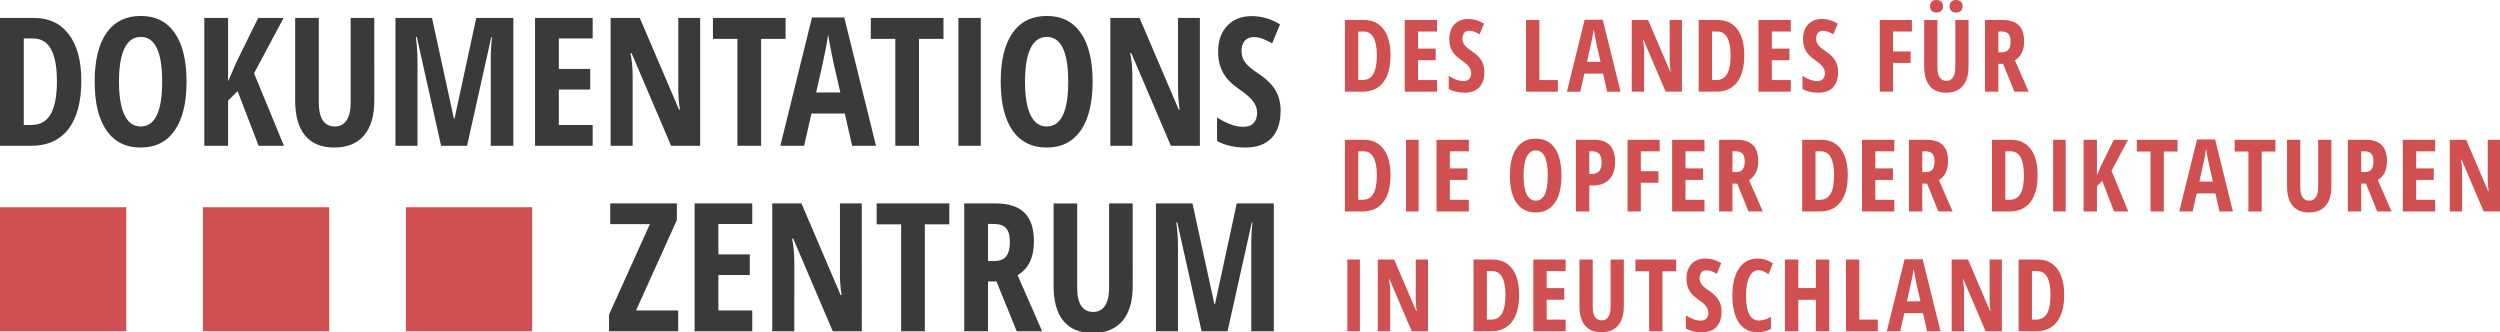
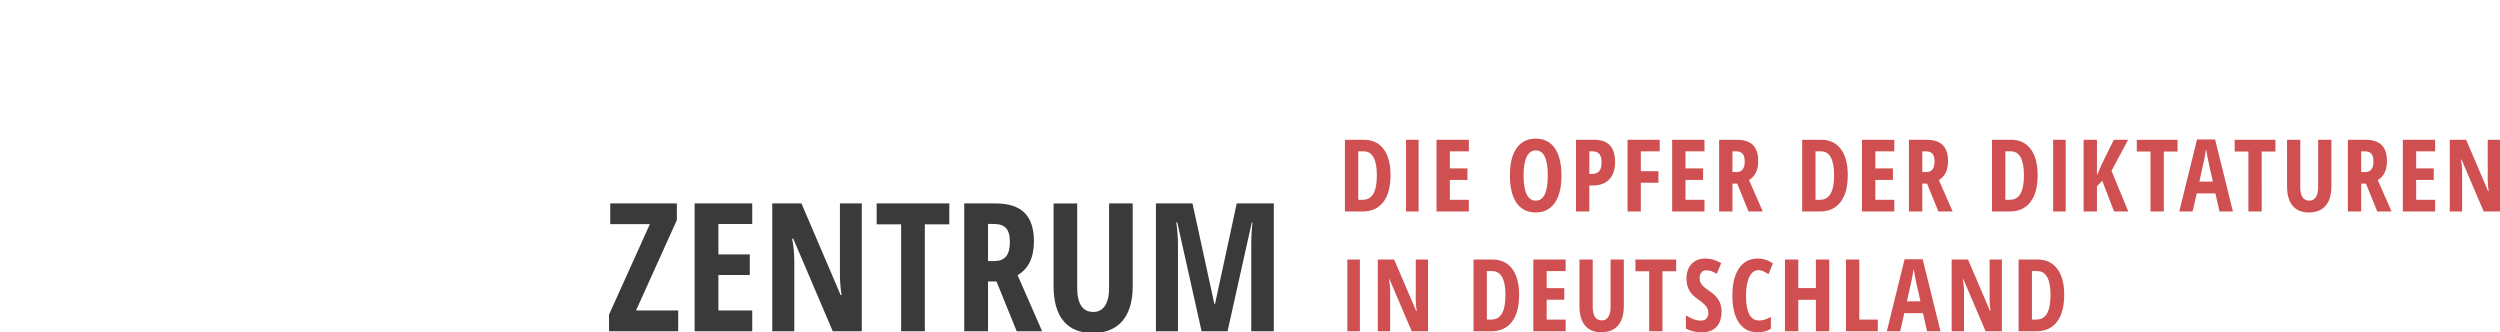
<svg xmlns="http://www.w3.org/2000/svg" version="1.1" id="Ebene_1" x="0px" y="0px" width="477.954px" height="63.517px" viewBox="0 0 477.954 63.517" xml:space="preserve">
-   <rect y="39.617" fill="#D04F50" width="24.143" height="23.713" />
-   <rect x="38.799" y="39.617" fill="#D04F50" width="24.144" height="23.713" />
-   <rect x="77.599" y="39.617" fill="#D04F50" width="24.143" height="23.713" />
  <path fill="#393A39" d="M234.685,63.328l4.63-20.778h0.134c-0.157,1.438-0.234,2.843-0.234,4.214v16.564h4.312V38.891h-7.087  l-4.146,19.206h-0.134l-4.179-19.206h-6.987v24.438h4.212V46.931c0-1.337-0.106-2.809-0.317-4.413h0.184l4.647,20.811H234.685z   M212.039,38.891v16.181c0,1.46-0.262,2.585-0.786,3.376c-0.524,0.792-1.265,1.188-2.223,1.188c-2.062,0-3.092-1.555-3.092-4.664  v-16.08h-4.514v15.746c0,2.976,0.635,5.224,1.906,6.744c1.27,1.521,3.12,2.282,5.55,2.282c2.485,0,4.385-0.766,5.7-2.299  c1.315-1.532,1.972-3.752,1.972-6.661V38.891H212.039z M188.892,42.818h1.137c1.036,0,1.803,0.265,2.299,0.794  c0.495,0.529,0.743,1.418,0.743,2.666c0,1.204-0.234,2.109-0.702,2.716c-0.468,0.608-1.237,0.911-2.306,0.911h-1.171V42.818z   M190.514,53.817l3.861,9.511h4.865l-4.698-10.715c2.084-1.225,3.126-3.382,3.126-6.469c0-2.451-0.599-4.273-1.797-5.466  c-1.198-1.192-3.056-1.788-5.574-1.788h-5.951v24.438h4.546v-9.511H190.514z M176.811,42.886h4.68v-3.995H167.6v3.995h4.681v20.442  h4.53V42.886z M164.76,38.891h-4.179v13.339c0,1.616,0.106,3.009,0.317,4.179h-0.183l-7.489-17.518h-5.583v24.438h4.212V49.973  c0-1.55-0.139-2.997-0.418-4.347h0.217l7.556,17.702h5.55V38.891z M143.815,59.351h-6.469V52.58h6.001v-3.944h-6.001v-5.817h6.469  v-3.928h-11.016v24.438h11.016V59.351z M129.657,59.351H121.6l7.806-17.284v-3.176h-12.737v3.961h7.572l-7.806,17.301v3.176h13.222  V59.351z" />
-   <path fill="#393A39" d="M243.887,17.323c-0.631-1.113-1.742-2.206-3.336-3.275c-1.181-0.78-2.008-1.478-2.481-2.09  c-0.474-0.613-0.711-1.331-0.711-2.156c0-0.836,0.198-1.496,0.594-1.981c0.395-0.484,0.961-0.727,1.696-0.727  c0.669,0,1.296,0.123,1.881,0.368s1.145,0.523,1.68,0.835l1.504-3.645c-1.727-1.047-3.526-1.57-5.398-1.57  c-1.962,0-3.525,0.612-4.689,1.839c-1.165,1.226-1.747,2.886-1.747,4.98c0,1.092,0.148,2.051,0.443,2.875  c0.295,0.825,0.713,1.569,1.254,2.232c0.54,0.663,1.334,1.356,2.382,2.081c1.204,0.825,2.067,1.574,2.591,2.248  c0.524,0.675,0.786,1.419,0.786,2.231c0,0.825-0.221,1.478-0.661,1.956c-0.44,0.479-1.095,0.719-1.964,0.719  c-1.527,0-3.204-0.597-5.031-1.788v4.496c1.493,0.835,3.304,1.254,5.432,1.254c2.173,0,3.837-0.607,4.989-1.822  c1.154-1.214,1.73-2.964,1.73-5.249C244.831,19.709,244.516,18.438,243.887,17.323 M229.394,3.433h-4.179v13.339  c0,1.616,0.106,3.009,0.318,4.179h-0.184L217.86,3.433h-5.583v24.439h4.213V14.516c0-1.549-0.14-2.998-0.418-4.346h0.217  l7.556,17.702h5.549V3.433z M197.018,9.241c0.702-1.454,1.744-2.182,3.126-2.182c2.719,0,4.078,2.853,4.078,8.559  s-1.37,8.56-4.112,8.56c-1.36,0-2.39-0.73-3.092-2.19c-0.702-1.46-1.053-3.583-1.053-6.369  C195.965,12.821,196.316,10.695,197.018,9.241 M206.63,6.3c-1.505-2.168-3.667-3.251-6.486-3.251c-2.853,0-5.038,1.078-6.553,3.233  c-1.516,2.156-2.273,5.258-2.273,9.304c0,4.078,0.757,7.201,2.273,9.368c1.515,2.169,3.688,3.252,6.519,3.252  c2.82,0,4.987-1.087,6.503-3.26c1.515-2.173,2.273-5.282,2.273-9.328C208.886,11.573,208.134,8.467,206.63,6.3 M187.509,3.433  h-4.279v24.439h4.279V3.433z M175.696,7.428h4.68V3.433h-13.891v3.995h4.681v20.444h4.53V7.428z M156.04,17.675  c0.936-4.112,1.515-6.745,1.738-7.898s0.407-2.209,0.552-3.168c0.056,0.468,0.22,1.396,0.493,2.783  c0.273,1.388,0.449,2.254,0.527,2.6l1.304,5.684H156.04z M167.474,27.872l-6.068-24.539h-6.168l-6.052,24.539h4.547l1.404-6.169  h6.369l1.404,6.169H167.474z M145.511,7.428h4.681V3.433h-13.891v3.995h4.68v20.444h4.53V7.428z M133.856,3.433h-4.179v13.339  c0,1.616,0.106,3.009,0.317,4.179h-0.183l-7.489-17.518h-5.583v24.439h4.212V14.516c0-1.549-0.139-2.998-0.418-4.346h0.217  l7.556,17.702h5.55V3.433z M113.307,23.893h-6.469v-6.77h6.001v-3.945h-6.001V7.36h6.469V3.433h-11.016v24.439h11.016V23.893z   M89.295,27.872l4.63-20.778h0.134c-0.157,1.437-0.234,2.842-0.234,4.212v16.566h4.312V3.433H91.05L86.904,22.64H86.77L82.591,3.433  h-6.987v24.439h4.213V11.473c0-1.337-0.106-2.808-0.318-4.413h0.184l4.647,20.812H89.295z M67.045,3.433v16.181  c0,1.46-0.262,2.586-0.786,3.377s-1.265,1.188-2.223,1.188c-2.062,0-3.093-1.555-3.093-4.664V3.433H56.43V19.18  c0,2.975,0.635,5.223,1.905,6.744c1.271,1.521,3.121,2.282,5.55,2.282c2.485,0,4.385-0.767,5.7-2.299  c1.315-1.531,1.973-3.753,1.973-6.662V3.433H67.045z M48.57,14.014l5.65-10.581h-4.865l-4.162,8.458l-1.588,3.661V3.433h-4.547  v24.439h4.547v-8.627l1.822-1.821l4.012,10.448h4.848L48.57,14.014z M23.799,9.241c0.702-1.454,1.744-2.182,3.126-2.182  c2.719,0,4.079,2.853,4.079,8.559s-1.371,8.56-4.113,8.56c-1.359,0-2.39-0.73-3.092-2.19s-1.053-3.583-1.053-6.369  C22.746,12.821,23.097,10.695,23.799,9.241 M33.411,6.3c-1.505-2.168-3.667-3.251-6.486-3.251c-2.853,0-5.037,1.078-6.553,3.233  c-1.516,2.156-2.273,5.258-2.273,9.304c0,4.078,0.757,7.201,2.273,9.368c1.516,2.169,3.689,3.252,6.519,3.252  c2.82,0,4.987-1.087,6.503-3.26c1.515-2.173,2.273-5.282,2.273-9.328C35.667,11.573,34.915,8.467,33.411,6.3 M9.695,21.812  c-0.791,1.388-2.017,2.081-3.677,2.081H4.546V7.36h1.823c3.008,0,4.513,2.731,4.513,8.191C10.882,18.338,10.486,20.425,9.695,21.812   M13.172,6.584c-1.583-2.101-3.795-3.151-6.636-3.151H0v24.439h5.984c3.087,0,5.452-1.067,7.096-3.201  c1.644-2.135,2.466-5.219,2.466-9.253C15.546,11.63,14.754,8.685,13.172,6.584" />
  <path fill="#D04F50" d="M391.356,59.931c-0.443,0.778-1.132,1.167-2.062,1.167h-0.825v-9.271h1.021c1.688,0,2.531,1.532,2.531,4.594  C392.021,57.983,391.799,59.153,391.356,59.931 M393.306,51.39c-0.888-1.178-2.128-1.767-3.722-1.767h-3.666V63.33h3.355  c1.732,0,3.059-0.599,3.98-1.796s1.383-2.926,1.383-5.189C394.637,54.22,394.193,52.568,393.306,51.39 M382.722,49.623h-2.344v7.481  c0,0.906,0.059,1.688,0.178,2.344h-0.103l-4.2-9.825h-3.132V63.33h2.362v-7.491c0-0.869-0.078-1.681-0.234-2.438h0.122l4.237,9.929  h3.113V49.623z M364.572,57.611c0.525-2.308,0.851-3.783,0.976-4.431c0.125-0.646,0.228-1.238,0.309-1.776  c0.031,0.263,0.123,0.783,0.277,1.561c0.153,0.778,0.251,1.265,0.295,1.458l0.731,3.188H364.572z M370.984,63.33l-3.402-13.763  h-3.459l-3.395,13.763h2.55l0.787-3.46h3.572l0.788,3.46H370.984z M358.999,63.33v-2.232h-3.534V49.623h-2.55V63.33H358.999z   M349.717,49.623h-2.55v5.447h-3.365v-5.447h-2.551V63.33h2.551v-6.01h3.365v6.01h2.55V49.623z M337.207,51.896  c0.318,0.159,0.618,0.336,0.899,0.529l0.844-2.071c-0.524-0.344-1.017-0.584-1.476-0.723c-0.46-0.137-0.939-0.206-1.439-0.206  c-1.519,0-2.704,0.622-3.558,1.866s-1.28,2.979-1.28,5.203s0.414,3.952,1.242,5.18c0.828,1.229,2.015,1.842,3.559,1.842  c1.044,0,1.899-0.222,2.568-0.664v-2.27c-0.794,0.462-1.553,0.693-2.277,0.693c-1.657,0-2.485-1.587-2.485-4.763  c0-1.524,0.211-2.716,0.633-3.571c0.422-0.856,0.998-1.285,1.73-1.285C336.542,51.657,336.888,51.737,337.207,51.896   M328.599,57.414c-0.353-0.625-0.977-1.238-1.871-1.838c-0.662-0.438-1.126-0.828-1.392-1.172c-0.267-0.343-0.398-0.746-0.398-1.209  c0-0.469,0.111-0.839,0.333-1.111c0.222-0.271,0.539-0.408,0.951-0.408c0.375,0,0.728,0.069,1.055,0.206  c0.328,0.139,0.643,0.294,0.942,0.47l0.844-2.045c-0.969-0.587-1.978-0.881-3.027-0.881c-1.101,0-1.978,0.345-2.631,1.031  c-0.652,0.688-0.979,1.619-0.979,2.794c0,0.613,0.083,1.15,0.249,1.613c0.165,0.462,0.4,0.88,0.703,1.251  c0.303,0.372,0.748,0.761,1.336,1.168c0.675,0.462,1.159,0.882,1.453,1.261c0.294,0.378,0.44,0.795,0.44,1.251  c0,0.463-0.124,0.828-0.371,1.097c-0.247,0.27-0.613,0.403-1.101,0.403c-0.857,0-1.797-0.334-2.822-1.003v2.522  c0.837,0.469,1.854,0.702,3.047,0.702c1.219,0,2.151-0.34,2.799-1.021c0.646-0.681,0.971-1.662,0.971-2.944  C329.129,58.751,328.953,58.039,328.599,57.414 M317.832,51.864h2.625v-2.241h-7.791v2.241h2.625V63.33h2.541V51.864z   M307.917,49.623v9.075c0,0.818-0.147,1.45-0.441,1.894c-0.294,0.444-0.71,0.666-1.247,0.666c-1.156,0-1.733-0.872-1.733-2.616  v-9.019h-2.532v8.831c0,1.669,0.355,2.93,1.068,3.783c0.714,0.854,1.75,1.279,3.113,1.279c1.394,0,2.459-0.43,3.197-1.288  c0.737-0.859,1.105-2.105,1.105-3.736v-8.869H307.917z M299.323,61.098h-3.629v-3.797h3.366v-2.212h-3.366v-3.263h3.629v-2.203  h-6.179V63.33h6.179V61.098z M287.148,59.931c-0.444,0.778-1.131,1.167-2.062,1.167h-0.825v-9.271h1.021  c1.688,0,2.532,1.532,2.532,4.594C287.814,57.983,287.592,59.153,287.148,59.931 M289.098,51.39  c-0.888-1.178-2.128-1.767-3.722-1.767h-3.666V63.33h3.356c1.731,0,3.057-0.599,3.979-1.796c0.922-1.197,1.383-2.926,1.383-5.189  C290.429,54.22,289.985,52.568,289.098,51.39 M273.011,49.623h-2.343v7.481c0,0.906,0.059,1.688,0.178,2.344h-0.104l-4.201-9.825  h-3.131V63.33h2.363v-7.491c0-0.869-0.078-1.681-0.234-2.438h0.121l4.238,9.929h3.112V49.623z M259.985,49.623h-2.4V63.33h2.4  V49.623z" />
  <path fill="#D04F50" d="M477.954,26.725h-2.344v7.48c0,0.907,0.06,1.688,0.178,2.344h-0.103l-4.2-9.824h-3.131v13.706h2.361v-7.49  c0-0.869-0.078-1.683-0.233-2.438h0.122l4.237,9.929h3.112V26.725z M465.553,38.199h-3.628v-3.797h3.366V32.19h-3.366v-3.263h3.628  v-2.203h-6.178v13.706h6.178V38.199z M451.417,28.928h0.638c0.58,0,1.011,0.147,1.288,0.444c0.278,0.297,0.417,0.796,0.417,1.496  c0,0.675-0.131,1.184-0.393,1.523c-0.263,0.341-0.694,0.511-1.294,0.511h-0.656V28.928z M452.327,35.097l2.166,5.334h2.728  l-2.635-6.01c1.169-0.688,1.754-1.896,1.754-3.628c0-1.375-0.336-2.396-1.008-3.065s-1.714-1.003-3.127-1.003h-3.338v13.706h2.551  v-5.334H452.327z M443.19,26.725v9.074c0,0.819-0.147,1.45-0.44,1.895c-0.294,0.444-0.71,0.666-1.247,0.666  c-1.157,0-1.734-0.872-1.734-2.616v-9.019h-2.531v8.831c0,1.669,0.355,2.93,1.069,3.782c0.712,0.854,1.75,1.28,3.111,1.28  c1.395,0,2.46-0.43,3.197-1.289c0.738-0.858,1.105-2.104,1.105-3.735v-8.869H443.19z M432.395,28.964h2.625v-2.239h-7.791v2.239  h2.625v11.467h2.541V28.964z M420.479,34.712c0.524-2.307,0.85-3.782,0.975-4.43c0.125-0.646,0.229-1.239,0.309-1.777  c0.032,0.264,0.124,0.783,0.277,1.562s0.252,1.264,0.295,1.458l0.732,3.188H420.479z M426.892,40.431l-3.403-13.764h-3.46  l-3.395,13.764h2.551l0.788-3.459h3.571l0.787,3.459H426.892z M413.682,28.964h2.625v-2.239h-7.791v2.239h2.625v11.467h2.541V28.964  z M403.682,32.658l3.169-5.934h-2.729l-2.335,4.744l-0.89,2.053v-6.797h-2.552v13.706h2.552v-4.837l1.021-1.022l2.251,5.859h2.718  L403.682,32.658z M394.92,26.725h-2.399v13.707h2.399V26.725z M386.274,37.032c-0.444,0.778-1.131,1.167-2.063,1.167h-0.825v-9.271  h1.022c1.688,0,2.532,1.53,2.532,4.594C386.94,35.083,386.717,36.254,386.274,37.032 M388.224,28.491  c-0.889-1.178-2.129-1.767-3.723-1.767h-3.666v13.706h3.357c1.73,0,3.057-0.599,3.979-1.795c0.922-1.197,1.384-2.927,1.384-5.189  C389.555,31.321,389.111,29.669,388.224,28.491 M367.505,28.928h0.639c0.581,0,1.011,0.147,1.289,0.444  c0.277,0.297,0.417,0.796,0.417,1.496c0,0.675-0.132,1.184-0.395,1.523c-0.262,0.341-0.694,0.511-1.294,0.511h-0.656V28.928z   M368.415,35.097l2.166,5.334h2.729l-2.635-6.01c1.169-0.688,1.753-1.896,1.753-3.628c0-1.375-0.336-2.396-1.008-3.065  s-1.714-1.003-3.126-1.003h-3.338v13.706h2.55v-5.334H368.415z M362.156,38.199h-3.628v-3.797h3.366V32.19h-3.366v-3.263h3.628  v-2.203h-6.178v13.706h6.178V38.199z M349.982,37.032c-0.444,0.778-1.132,1.167-2.063,1.167h-0.825v-9.271h1.022  c1.688,0,2.531,1.53,2.531,4.594C350.647,35.083,350.424,36.254,349.982,37.032 M351.932,28.491  c-0.889-1.178-2.129-1.767-3.723-1.767h-3.666v13.706h3.356c1.731,0,3.058-0.599,3.979-1.795c0.922-1.197,1.383-2.927,1.383-5.189  C353.262,31.321,352.819,29.669,351.932,28.491 M331.213,28.928h0.638c0.582,0,1.011,0.147,1.289,0.444s0.418,0.796,0.418,1.496  c0,0.675-0.133,1.184-0.395,1.523c-0.263,0.341-0.694,0.511-1.294,0.511h-0.656V28.928z M332.123,35.097l2.166,5.334h2.729  l-2.635-6.01c1.168-0.688,1.753-1.896,1.753-3.628c0-1.375-0.336-2.396-1.008-3.065s-1.714-1.003-3.127-1.003h-3.337v13.706h2.55  v-5.334H332.123z M325.864,38.199h-3.628v-3.797h3.366V32.19h-3.366v-3.263h3.628v-2.203h-6.178v13.706h6.178V38.199z   M313.694,34.938h3.366v-2.204h-3.366v-3.806h3.609v-2.203h-6.141v13.706h2.531V34.938z M303.85,28.928h0.618  c0.588,0,1.021,0.173,1.304,0.52c0.28,0.347,0.422,0.88,0.422,1.599c0,0.781-0.154,1.345-0.46,1.688  c-0.307,0.344-0.772,0.516-1.397,0.516h-0.486V28.928z M304.778,26.725h-3.479v13.706h2.551v-4.969h0.637  c1.388,0,2.449-0.39,3.183-1.168c0.735-0.777,1.103-1.895,1.103-3.351C308.772,28.13,307.441,26.725,304.778,26.725 M291.867,29.982  c0.394-0.816,0.978-1.225,1.753-1.225c1.525,0,2.288,1.601,2.288,4.801c0,3.201-0.769,4.801-2.308,4.801  c-0.762,0-1.34-0.41-1.733-1.229c-0.394-0.817-0.591-2.009-0.591-3.571C291.276,31.99,291.473,30.797,291.867,29.982   M297.257,28.332c-0.844-1.216-2.057-1.824-3.638-1.824c-1.6,0-2.825,0.605-3.675,1.814c-0.851,1.21-1.275,2.949-1.275,5.218  c0,2.287,0.425,4.039,1.275,5.254c0.85,1.217,2.069,1.824,3.655,1.824c1.582,0,2.797-0.608,3.647-1.828  c0.851-1.219,1.275-2.963,1.275-5.231S298.101,29.547,297.257,28.332 M280.815,38.199h-3.629v-3.797h3.365V32.19h-3.365v-3.263  h3.629v-2.203h-6.18v13.706h6.18V38.199z M271.209,26.725h-2.4v13.707h2.4V26.725z M262.563,37.032  c-0.444,0.778-1.131,1.167-2.063,1.167h-0.825v-9.271h1.022c1.688,0,2.532,1.53,2.532,4.594  C263.229,35.083,263.006,36.254,262.563,37.032 M264.512,28.491c-0.888-1.178-2.127-1.767-3.722-1.767h-3.666v13.706h3.357  c1.731,0,3.057-0.599,3.979-1.795c0.923-1.197,1.384-2.927,1.384-5.189C265.844,31.321,265.4,29.669,264.512,28.491" />
-   <path fill="#D04F50" d="M382.046,6.028h0.638c0.581,0,1.011,0.149,1.289,0.445c0.277,0.297,0.417,0.796,0.417,1.496  c0,0.675-0.132,1.183-0.394,1.522c-0.263,0.341-0.694,0.511-1.294,0.511h-0.656V6.028z M382.956,12.197l2.166,5.334h2.729  l-2.636-6.009c1.169-0.688,1.754-1.897,1.754-3.628c0-1.375-0.336-2.397-1.008-3.066s-1.714-1.003-3.127-1.003h-3.338v13.706h2.551  v-5.334H382.956z M373.055,2.076c0.222,0.216,0.526,0.324,0.913,0.324c0.389,0,0.692-0.106,0.914-0.319  c0.223-0.212,0.333-0.503,0.333-0.872c0-0.381-0.111-0.678-0.337-0.891C374.654,0.106,374.35,0,373.968,0  c-0.394,0-0.699,0.107-0.919,0.323c-0.218,0.216-0.328,0.511-0.328,0.886C372.721,1.572,372.833,1.861,373.055,2.076 M369.319,2.086  c0.219,0.209,0.521,0.314,0.909,0.314s0.692-0.11,0.915-0.328c0.221-0.219,0.332-0.507,0.332-0.863c0-0.361-0.111-0.654-0.332-0.877  C370.92,0.111,370.616,0,370.228,0s-0.69,0.106-0.909,0.318c-0.219,0.213-0.328,0.51-0.328,0.891  C368.991,1.584,369.1,1.876,369.319,2.086 M373.819,3.825V12.9c0,0.819-0.147,1.45-0.44,1.894c-0.294,0.444-0.71,0.666-1.247,0.666  c-1.156,0-1.734-0.871-1.734-2.615v-9.02h-2.531v8.831c0,1.669,0.355,2.93,1.069,3.783c0.712,0.853,1.75,1.28,3.111,1.28  c1.395,0,2.46-0.431,3.197-1.289c0.738-0.859,1.106-2.105,1.106-3.736V3.825H373.819z M361.911,12.038h3.366V9.834h-3.366V6.028  h3.61V3.825h-6.142v13.706h2.531V12.038z M350.882,11.616c-0.353-0.625-0.977-1.238-1.87-1.838  c-0.662-0.437-1.127-0.828-1.393-1.172c-0.265-0.343-0.398-0.747-0.398-1.209c0-0.469,0.111-0.839,0.334-1.111  c0.221-0.271,0.538-0.408,0.95-0.408c0.375,0,0.728,0.069,1.056,0.206c0.328,0.139,0.642,0.294,0.941,0.47l0.844-2.044  c-0.969-0.587-1.978-0.882-3.027-0.882c-1.101,0-1.978,0.345-2.63,1.031c-0.653,0.688-0.98,1.619-0.98,2.794  c0,0.613,0.083,1.15,0.249,1.613c0.165,0.462,0.4,0.879,0.703,1.251s0.748,0.761,1.336,1.167c0.675,0.463,1.159,0.883,1.453,1.261  c0.294,0.379,0.441,0.796,0.441,1.252c0,0.463-0.124,0.828-0.371,1.098c-0.247,0.269-0.614,0.402-1.102,0.402  c-0.856,0-1.797-0.334-2.822-1.003v2.522c0.838,0.469,1.854,0.703,3.048,0.703c1.219,0,2.15-0.342,2.798-1.022  c0.646-0.681,0.971-1.662,0.971-2.944C351.413,12.953,351.236,12.241,350.882,11.616 M342.367,15.301h-3.628v-3.798h3.366V9.291  h-3.366V6.028h3.628V3.825h-6.178v13.706h6.178V15.301z M330.192,14.134c-0.443,0.777-1.131,1.167-2.062,1.167h-0.824V6.028h1.021  c1.688,0,2.531,1.531,2.531,4.594C330.858,12.185,330.635,13.355,330.192,14.134 M332.143,5.593  c-0.889-1.179-2.129-1.768-3.723-1.768h-3.666v13.706h3.356c1.73,0,3.058-0.598,3.979-1.795s1.384-2.926,1.384-5.188  C333.474,8.423,333.03,6.771,332.143,5.593 M321.558,3.825h-2.344v7.481c0,0.907,0.06,1.688,0.179,2.344h-0.104l-4.201-9.825h-3.131  v13.706h2.363v-7.49c0-0.868-0.079-1.682-0.235-2.438h0.122l4.238,9.928h3.112V3.825z M303.408,11.813  c0.526-2.307,0.85-3.783,0.976-4.43c0.124-0.647,0.229-1.239,0.31-1.777c0.031,0.263,0.123,0.783,0.275,1.561  c0.154,0.778,0.252,1.265,0.297,1.458l0.73,3.188H303.408z M309.821,17.531L306.417,3.77h-3.46l-3.393,13.762h2.55l0.787-3.459  h3.572l0.787,3.459H309.821z M297.834,17.531v-2.23h-3.533V3.825h-2.551v13.706H297.834z M283.252,11.616  c-0.353-0.625-0.976-1.238-1.869-1.838c-0.664-0.437-1.127-0.828-1.393-1.172c-0.266-0.343-0.398-0.747-0.398-1.209  c0-0.469,0.11-0.839,0.332-1.111c0.223-0.271,0.539-0.408,0.952-0.408c0.375,0,0.726,0.069,1.054,0.206  c0.33,0.139,0.644,0.294,0.943,0.47l0.844-2.044c-0.969-0.587-1.979-0.882-3.029-0.882c-1.1,0-1.977,0.345-2.629,1.031  c-0.653,0.688-0.979,1.619-0.979,2.794c0,0.613,0.082,1.15,0.248,1.613c0.166,0.462,0.399,0.879,0.703,1.251  c0.303,0.372,0.749,0.761,1.336,1.167c0.675,0.463,1.16,0.883,1.453,1.261c0.294,0.379,0.44,0.796,0.44,1.252  c0,0.463-0.123,0.828-0.369,1.098c-0.248,0.269-0.614,0.402-1.103,0.402c-0.856,0-1.797-0.334-2.821-1.003v2.522  c0.838,0.469,1.853,0.703,3.047,0.703c1.219,0,2.151-0.342,2.799-1.022c0.646-0.681,0.97-1.662,0.97-2.944  C283.783,12.953,283.606,12.241,283.252,11.616 M274.738,15.301h-3.629v-3.798h3.366V9.291h-3.366V6.028h3.629V3.825h-6.179v13.706  h6.179V15.301z M262.563,14.134c-0.444,0.777-1.131,1.167-2.063,1.167h-0.825V6.028h1.022c1.688,0,2.532,1.531,2.532,4.594  C263.229,12.185,263.006,13.355,262.563,14.134 M264.512,5.593c-0.888-1.179-2.127-1.768-3.722-1.768h-3.666v13.706h3.357  c1.731,0,3.057-0.598,3.979-1.795c0.923-1.197,1.384-2.926,1.384-5.188C265.844,8.423,265.4,6.771,264.512,5.593" />
</svg>